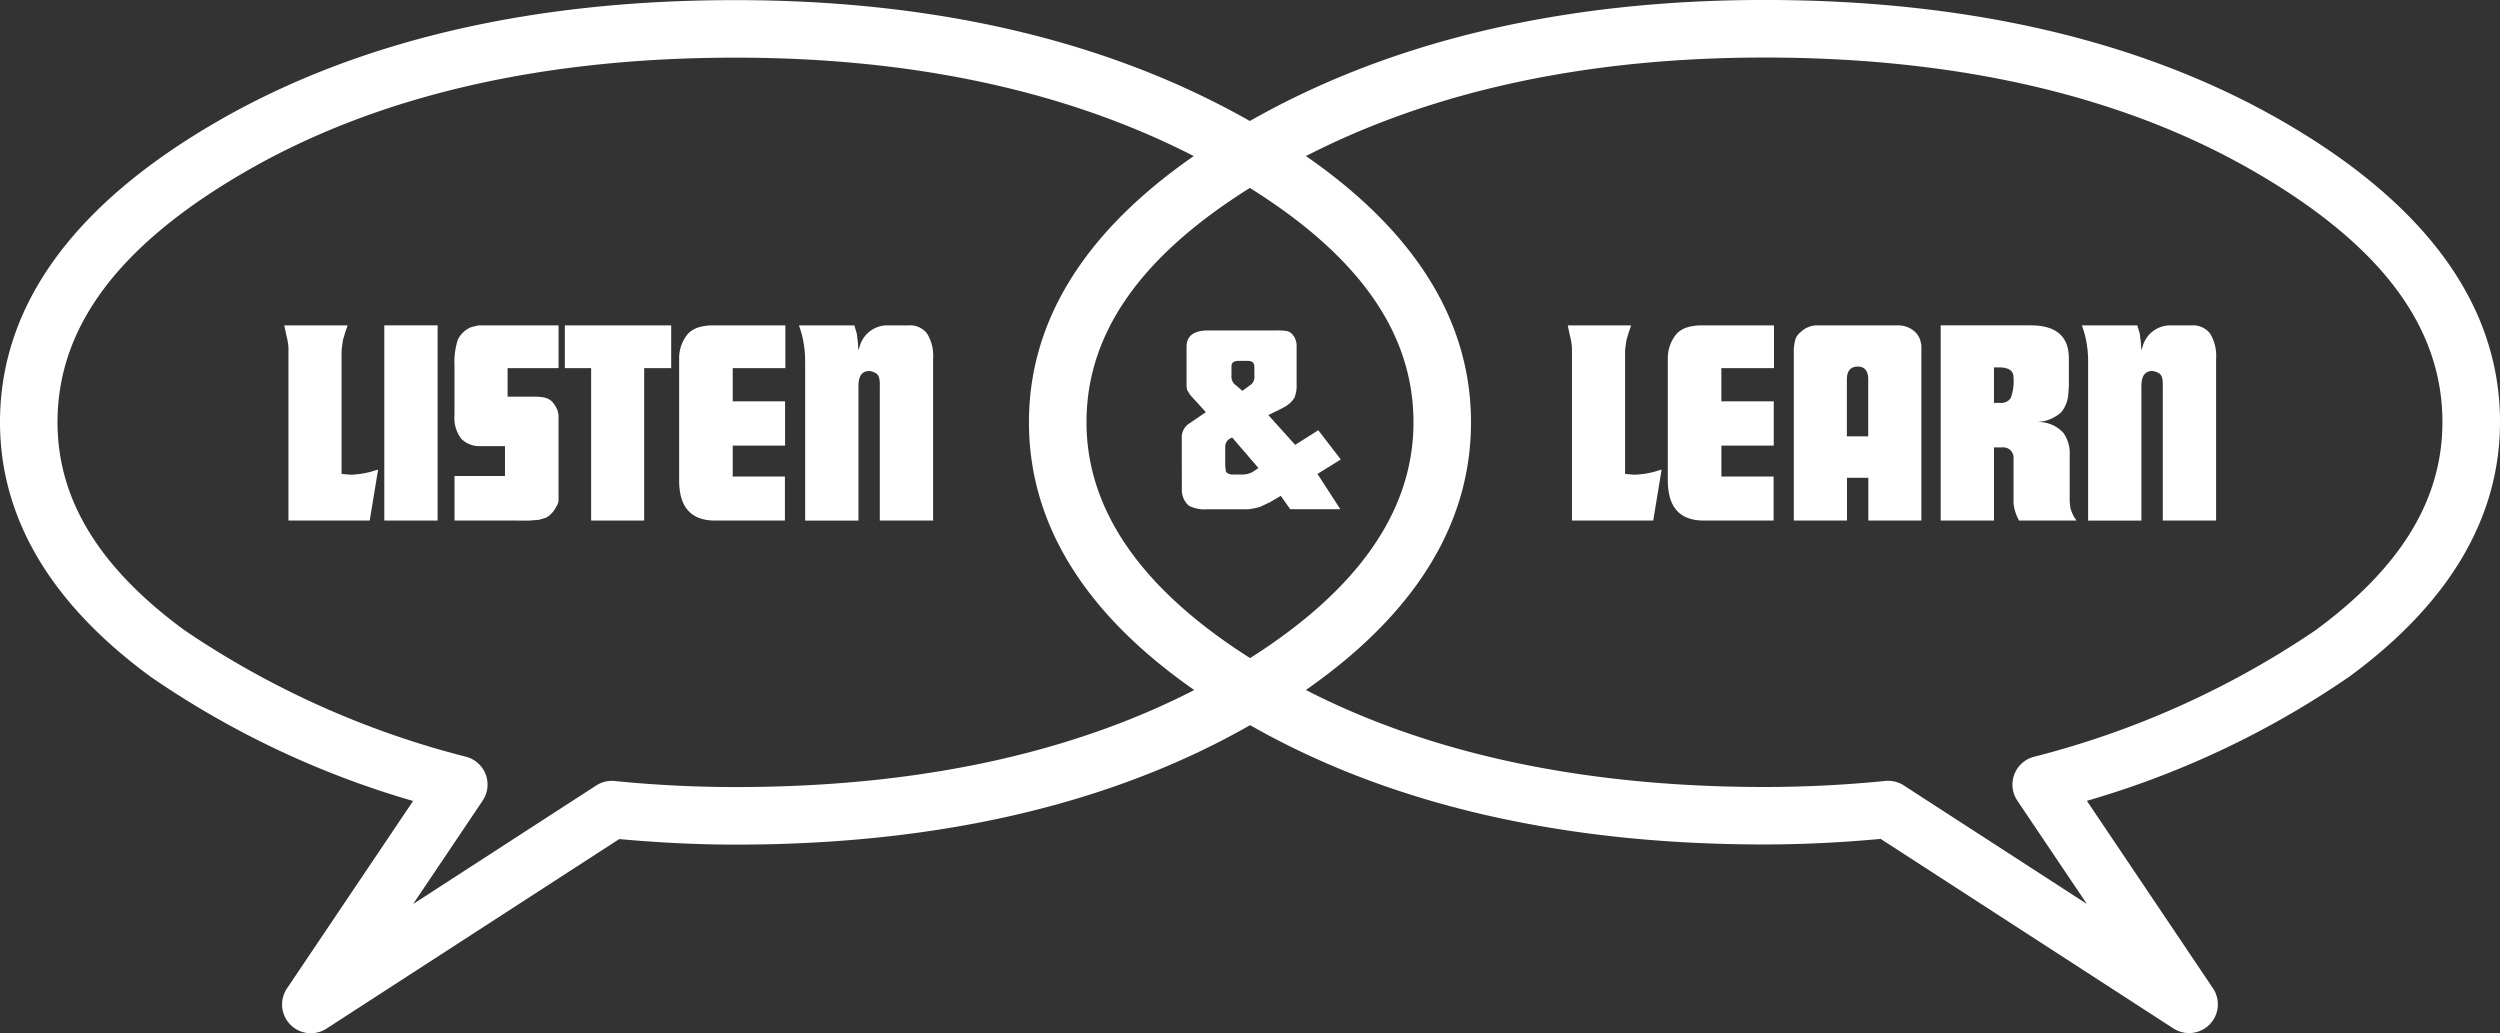
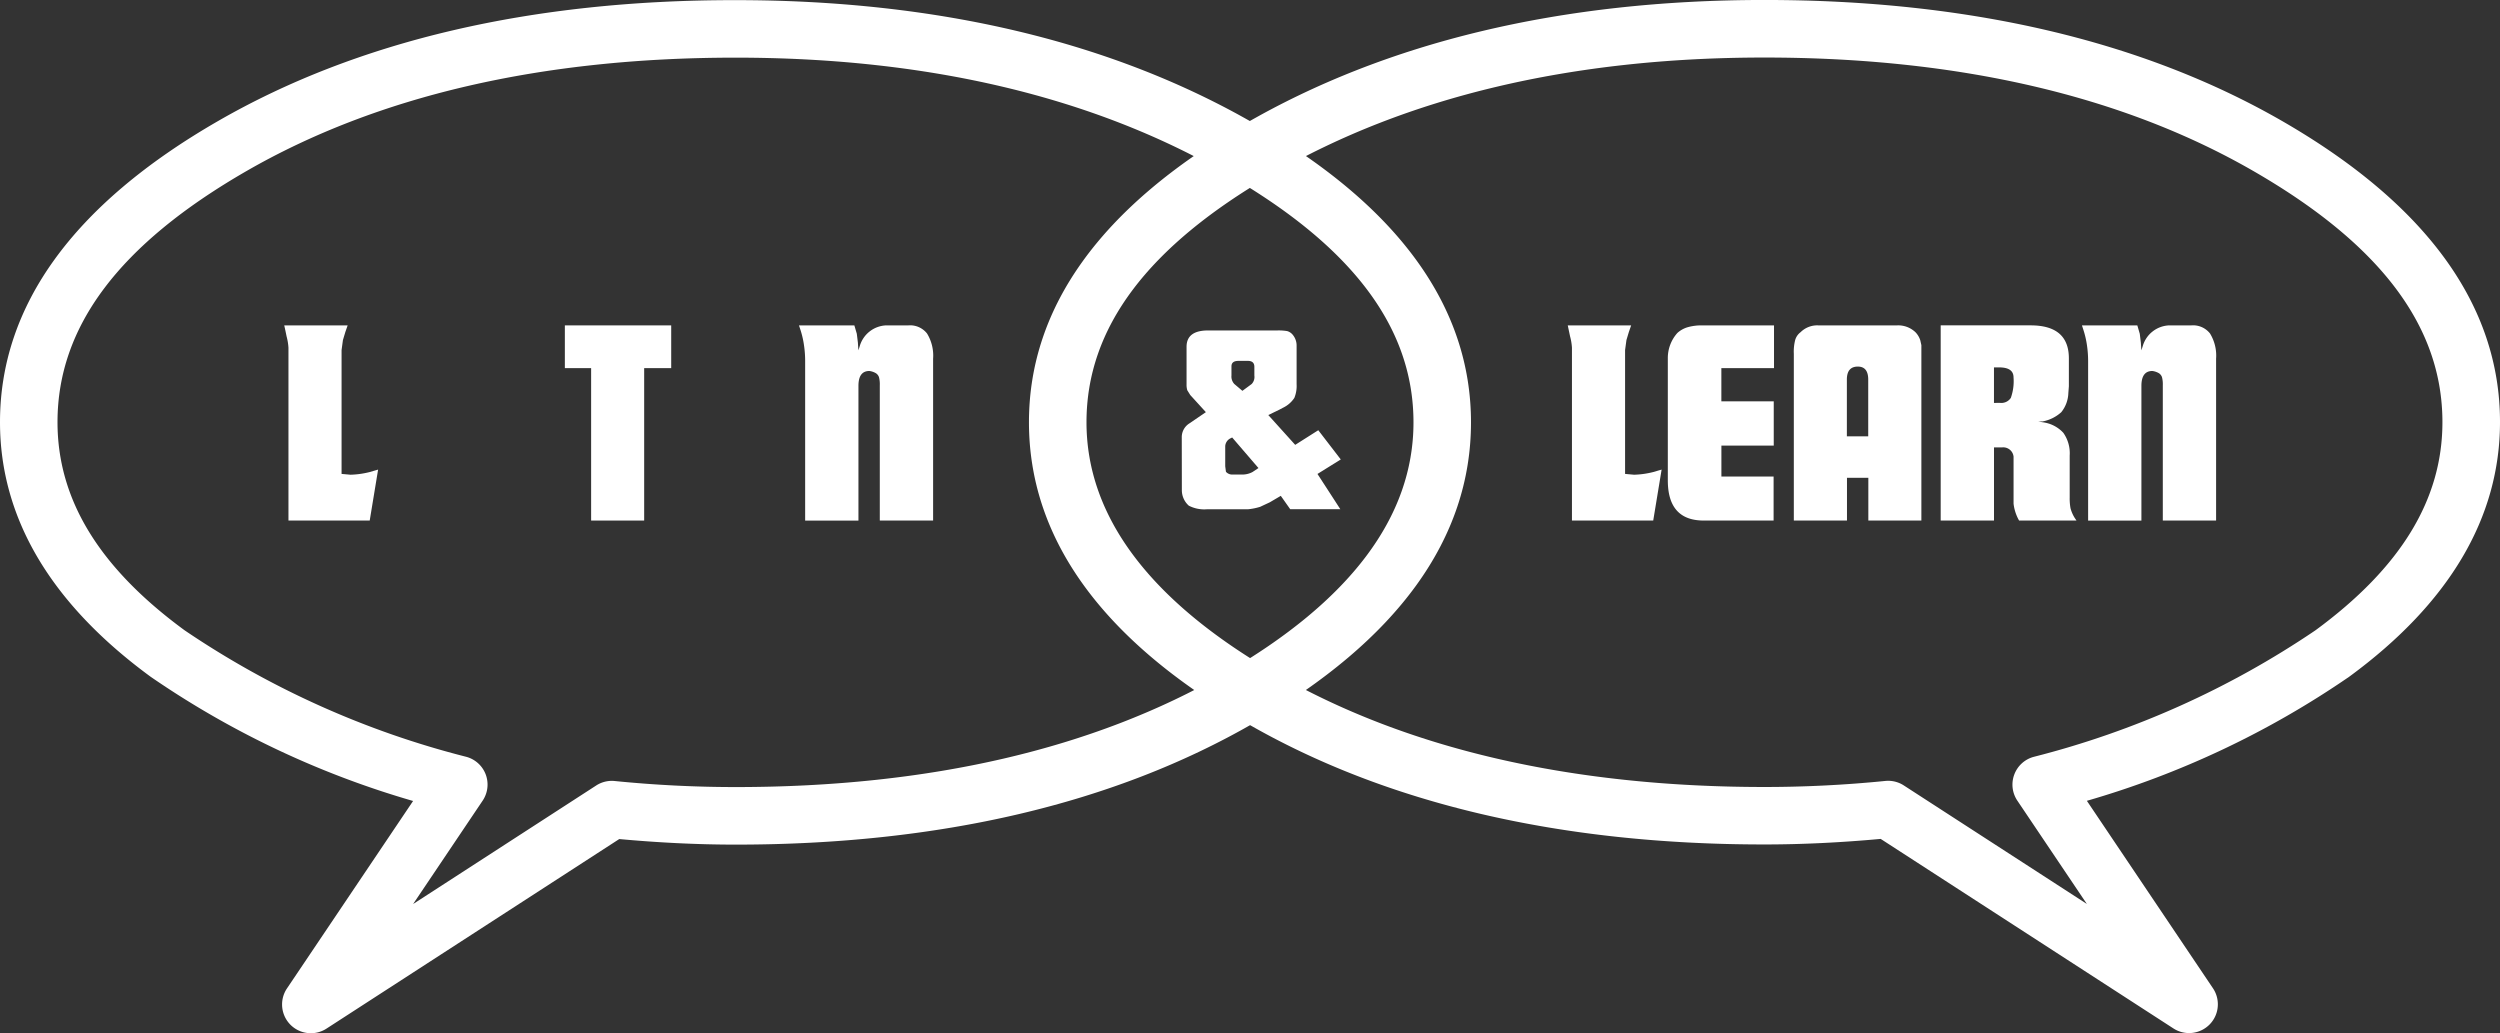
<svg xmlns="http://www.w3.org/2000/svg" width="110.153" height="45.519" viewBox="0 0 110.153 45.519">
  <rect x="0" y="0" width="110.153" height="45.519" fill="#333333" stroke="none" />
  <g id="Grupo_7" data-name="Grupo 7" transform="translate(0)">
    <g id="Grupo_3" data-name="Grupo 3" transform="translate(0)">
      <g id="Grupo_2" data-name="Grupo 2">
        <path id="Trazado_2" data-name="Trazado 2" d="M-707.371,326.5c-6.37,3.671-9.6,8.133-9.6,13.262,0,4.216,2.233,7.992,6.639,11.22a39.937,39.937,0,0,0,11.562,5.472l-5.556,8.258a1.261,1.261,0,0,0-.216.707,1.266,1.266,0,0,0,.363.889,1.268,1.268,0,0,0,1.593.176l12.9-8.352c1.7.156,3.418.245,5.129.245,8.989,0,16.661-1.8,22.8-5.34,6.368-3.671,9.6-8.134,9.6-13.265,0-5.088-3.193-9.506-9.49-13.132-6.267-3.631-13.979-5.472-22.919-5.472C-693.551,321.162-701.225,322.956-707.371,326.5Zm11.666,29.94a1.266,1.266,0,0,0,.216-.708,1.278,1.278,0,0,0-.077-.437,1.269,1.269,0,0,0-.846-.783,39.39,39.39,0,0,1-12.425-5.578c-3.765-2.76-5.6-5.761-5.6-9.172,0-4.215,2.724-7.835,8.33-11.065,5.756-3.314,13-4.995,21.542-4.995,8.488,0,15.772,1.727,21.651,5.133,5.534,3.187,8.223,6.764,8.223,10.937s-2.8,7.883-8.329,11.069c-5.752,3.318-13,5-21.536,5-1.78,0-3.574-.09-5.333-.267a1.268,1.268,0,0,0-.816.2l-8.063,5.22Z" transform="translate(716.971 -321.162)" fill="#fff" />
      </g>
    </g>
    <g id="Grupo_5" data-name="Grupo 5" transform="translate(45.337)">
      <g id="Grupo_4" data-name="Grupo 4">
        <path id="Trazado_3" data-name="Trazado 3" d="M-507.461,326.635c-6.295,3.626-9.487,8.044-9.487,13.131h0c0,5.132,3.229,9.595,9.6,13.265,6.142,3.543,13.814,5.339,22.8,5.339,1.71,0,3.431-.089,5.128-.245l12.9,8.352a1.267,1.267,0,0,0,1.593-.176,1.265,1.265,0,0,0,.363-.889,1.262,1.262,0,0,0-.216-.707l-5.555-8.258a39.946,39.946,0,0,0,11.559-5.468c4.41-3.234,6.644-7.009,6.644-11.224,0-5.128-3.23-9.59-9.6-13.261-6.147-3.539-13.821-5.333-22.809-5.333C-493.48,321.162-501.191,323-507.461,326.635Zm1.377,24.2c-5.527-3.186-8.329-6.91-8.329-11.069s2.688-7.75,8.219-10.936l0,0c5.879-3.406,13.163-5.133,21.65-5.133,8.539,0,15.787,1.681,21.544,5,5.605,3.231,8.331,6.85,8.331,11.065,0,3.411-1.833,6.412-5.6,9.176a39.4,39.4,0,0,1-12.421,5.575,1.268,1.268,0,0,0-.846.783,1.27,1.27,0,0,0-.078.437,1.266,1.266,0,0,0,.216.707l3.062,4.551-8.062-5.22a1.268,1.268,0,0,0-.816-.2c-1.759.177-3.553.267-5.332.267C-493.086,355.836-500.332,354.154-506.084,350.836Zm-1.378-24.2,0,0Z" transform="translate(516.948 -321.162)" fill="#fff" />
      </g>
    </g>
    <g id="Grupo_6" data-name="Grupo 6" transform="translate(12.524 14.337)">
      <path id="Trazado_4" data-name="Trazado 4" d="M-661.718,384.417h2.794l-.1.287-.108.359-.06.442v5.456l.394.036a3.886,3.886,0,0,0,.849-.119l.2-.059.167-.048-.37,2.246h-3.58V385.4a2.5,2.5,0,0,0-.083-.5l-.054-.262Z" transform="translate(661.718 -384.417)" fill="#fff" />
-       <path id="Trazado_5" data-name="Trazado 5" d="M-642.267,393.016v-8.6h2.348v8.6Z" transform="translate(646.676 -384.417)" fill="#fff" />
-       <path id="Trazado_6" data-name="Trazado 6" d="M-628.6,393.016v-1.963h2.223v-1.316h-1.069a1.125,1.125,0,0,1-.848-.317,1.5,1.5,0,0,1-.307-1.06v-2.181a3.2,3.2,0,0,1,.144-1.126,1.115,1.115,0,0,1,.606-.563l.3-.072h3.535V386.3h-2.246v1.259h1.2a1.724,1.724,0,0,1,.486.054.649.649,0,0,1,.294.185,1.253,1.253,0,0,1,.217.358l.048.2v3.771a.547.547,0,0,1-.1.276,1.133,1.133,0,0,1-.43.478l-.322.1-.43.036Z" transform="translate(636.103 -384.417)" fill="#fff" />
      <path id="Trazado_7" data-name="Trazado 7" d="M-607.171,386.3v-1.883h4.686V386.3h-1.191v6.716h-2.337V386.3Z" transform="translate(619.535 -384.417)" fill="#fff" />
-       <path id="Trazado_8" data-name="Trazado 8" d="M-584.951,391.249v-5.386a1.654,1.654,0,0,1,.42-1.111,1.155,1.155,0,0,1,.444-.251,2.231,2.231,0,0,1,.66-.084h3.156V386.3h-2.32v1.464h2.307v1.951h-2.307v1.361h2.3v1.94h-3.08Q-584.951,393.016-584.951,391.249Z" transform="translate(602.351 -384.417)" fill="#fff" />
      <path id="Trazado_9" data-name="Trazado 9" d="M-561.657,384.417h2.44l.108.369.048.393.012.19.012.147.059-.191a1.266,1.266,0,0,1,1.176-.909h.974a.948.948,0,0,1,.813.358,1.864,1.864,0,0,1,.268,1.11v7.131h-2.349v-5.958a1.249,1.249,0,0,0-.036-.358.339.339,0,0,0-.133-.173.779.779,0,0,0-.289-.1q-.483,0-.483.657v5.935h-2.348V385.97a4.712,4.712,0,0,0-.048-.657,3.98,3.98,0,0,0-.153-.68Z" transform="translate(584.337 -384.417)" fill="#fff" />
      <path id="Trazado_10" data-name="Trazado 10" d="M-487.245,390.118a.714.714,0,0,1,.34-.624l.722-.493-.688-.755-.13-.208a.832.832,0,0,1-.033-.263v-1.652q0-.723.952-.722h3.044a2.32,2.32,0,0,1,.432.027.484.484,0,0,1,.246.158.741.741,0,0,1,.175.493v1.695a1.378,1.378,0,0,1-.1.6,1.236,1.236,0,0,1-.51.438l-.142.076-.495.241,1.185,1.313,1.017-.645.991,1.288-1.027.639.449.691.559.863h-2.208l-.416-.59-.482.284-.427.2a2.666,2.666,0,0,1-.547.109h-1.807a1.487,1.487,0,0,1-.789-.159.91.91,0,0,1-.307-.673Zm2.267,1.631h.35a.951.951,0,0,0,.5-.11l.262-.175-1.158-1.347-.066.033a.41.41,0,0,0-.24.35v.887l.032.241A.367.367,0,0,0-484.978,391.748Zm.043-3.994.362.307.407-.3a.448.448,0,0,0,.12-.373v-.384c0-.175-.095-.263-.285-.263h-.417c-.206,0-.307.081-.307.241v.4A.486.486,0,0,0-484.935,387.754Z" transform="translate(526.791 -385.178)" fill="#fff" />
      <path id="Trazado_11" data-name="Trazado 11" d="M-412.214,384.417h2.794l-.1.287-.108.359-.06.442v5.456l.394.036a3.894,3.894,0,0,0,.849-.119l.2-.059.167-.048-.37,2.246h-3.581V385.4a2.446,2.446,0,0,0-.083-.5l-.055-.262Z" transform="translate(468.767 -384.417)" fill="#fff" />
      <path id="Trazado_12" data-name="Trazado 12" d="M-392.761,391.249v-5.386a1.656,1.656,0,0,1,.42-1.111,1.159,1.159,0,0,1,.443-.251,2.231,2.231,0,0,1,.66-.084h3.156V386.3h-2.32v1.464h2.308v1.951H-390.4v1.361h2.3v1.94h-3.079Q-392.76,393.016-392.761,391.249Z" transform="translate(453.723 -384.417)" fill="#fff" />
      <path id="Trazado_13" data-name="Trazado 13" d="M-368.264,393.016v-7.345a2.056,2.056,0,0,1,.06-.609.654.654,0,0,1,.239-.346,1.039,1.039,0,0,1,.767-.3h3.5a1.1,1.1,0,0,1,.791.3.909.909,0,0,1,.215.358l.048.215v7.727h-2.337v-1.883h-.941v1.883Zm3.278-3.71v-2.5q0-.574-.458-.574-.483,0-.483.574v2.5Z" transform="translate(434.778 -384.417)" fill="#fff" />
      <path id="Trazado_14" data-name="Trazado 14" d="M-339.716,393.016v-8.6h3.965q1.683,0,1.683,1.454V387.1l-.023.3a1.411,1.411,0,0,1-.311.841,1.686,1.686,0,0,1-.824.408h-.2l.2.036a1.48,1.48,0,0,1,.914.466,1.559,1.559,0,0,1,.28,1V392a2.41,2.41,0,0,0,.037.478,1.539,1.539,0,0,0,.19.43l.072.107h-2.529a1.959,1.959,0,0,1-.243-.74V390.2a.458.458,0,0,0-.513-.406h-.349v3.222Zm2.612-5.185a.5.5,0,0,0,.479-.221,2.2,2.2,0,0,0,.119-.9q0-.442-.634-.442h-.228v1.565Z" transform="translate(412.701 -384.417)" fill="#fff" />
      <path id="Trazado_15" data-name="Trazado 15" d="M-312.255,384.417h2.44l.108.369.048.393.012.19.012.147.06-.191a1.265,1.265,0,0,1,1.176-.909h.974a.949.949,0,0,1,.813.358,1.864,1.864,0,0,1,.268,1.11v7.131h-2.348v-5.958a1.264,1.264,0,0,0-.036-.358.34.34,0,0,0-.133-.173.789.789,0,0,0-.291-.1q-.483,0-.483.657v5.935h-2.348V385.97a4.849,4.849,0,0,0-.048-.657,4.028,4.028,0,0,0-.154-.68Z" transform="translate(391.464 -384.417)" fill="#fff" />
    </g>
  </g>
</svg>